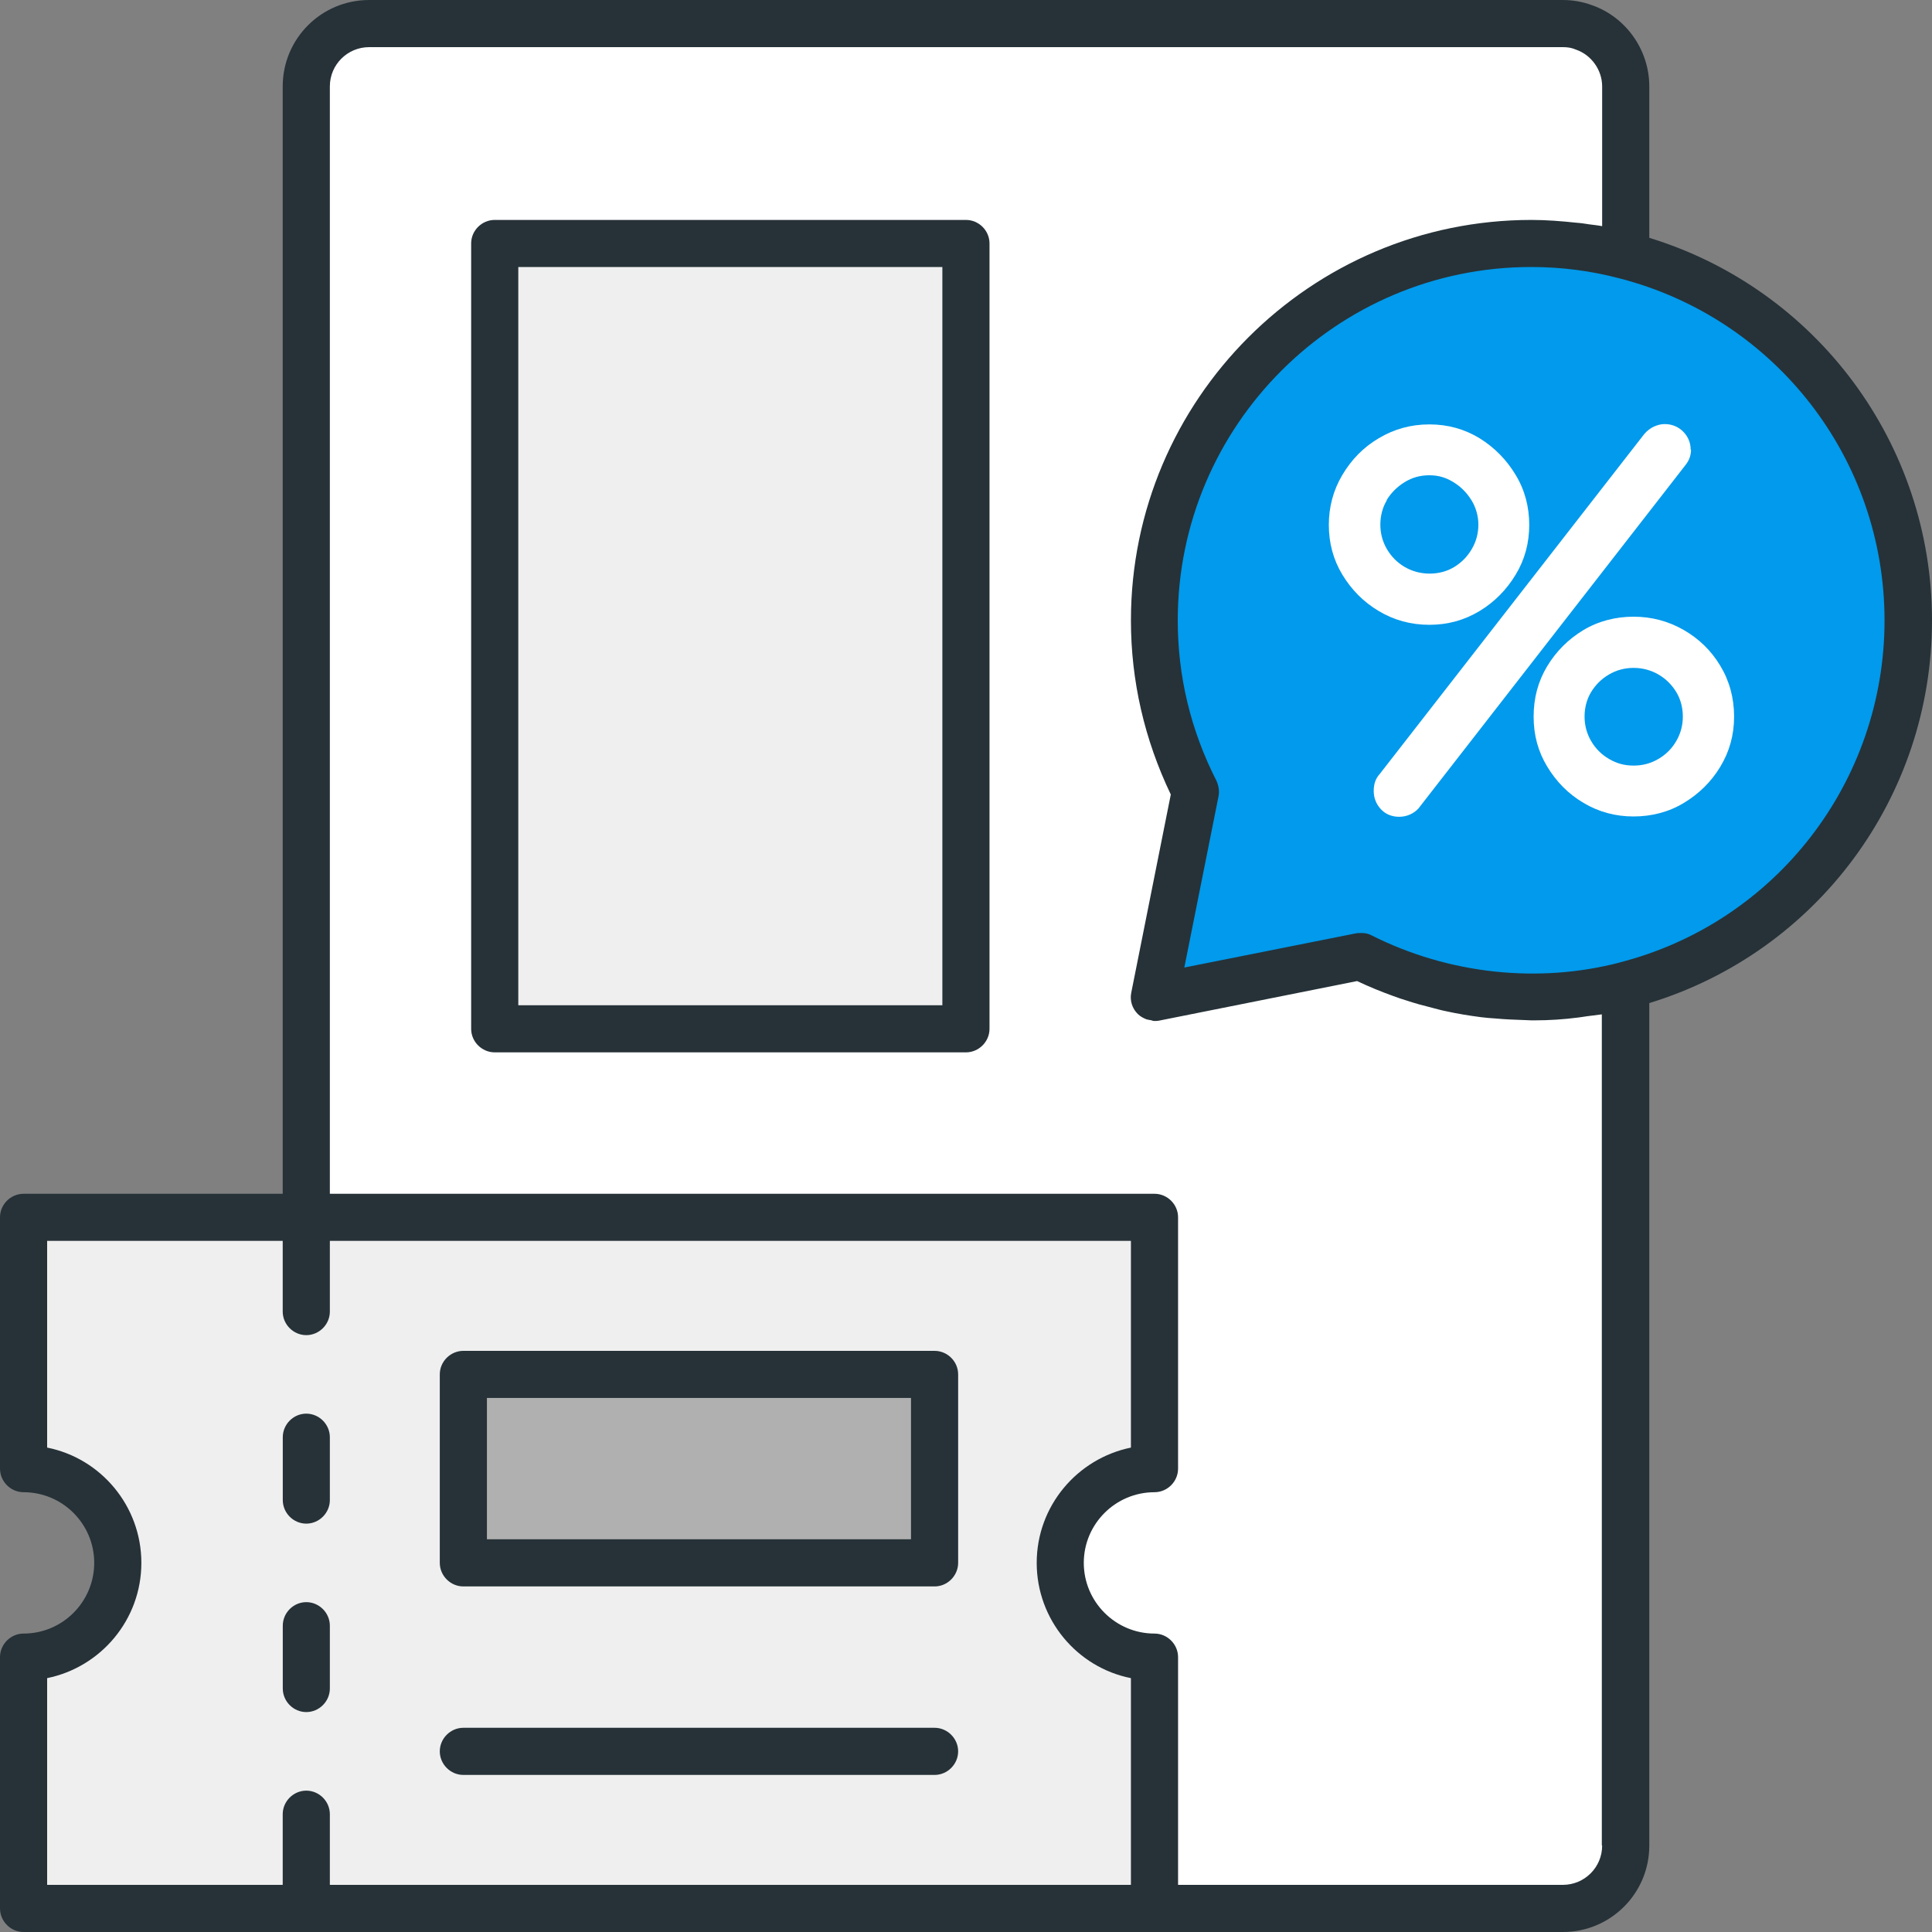
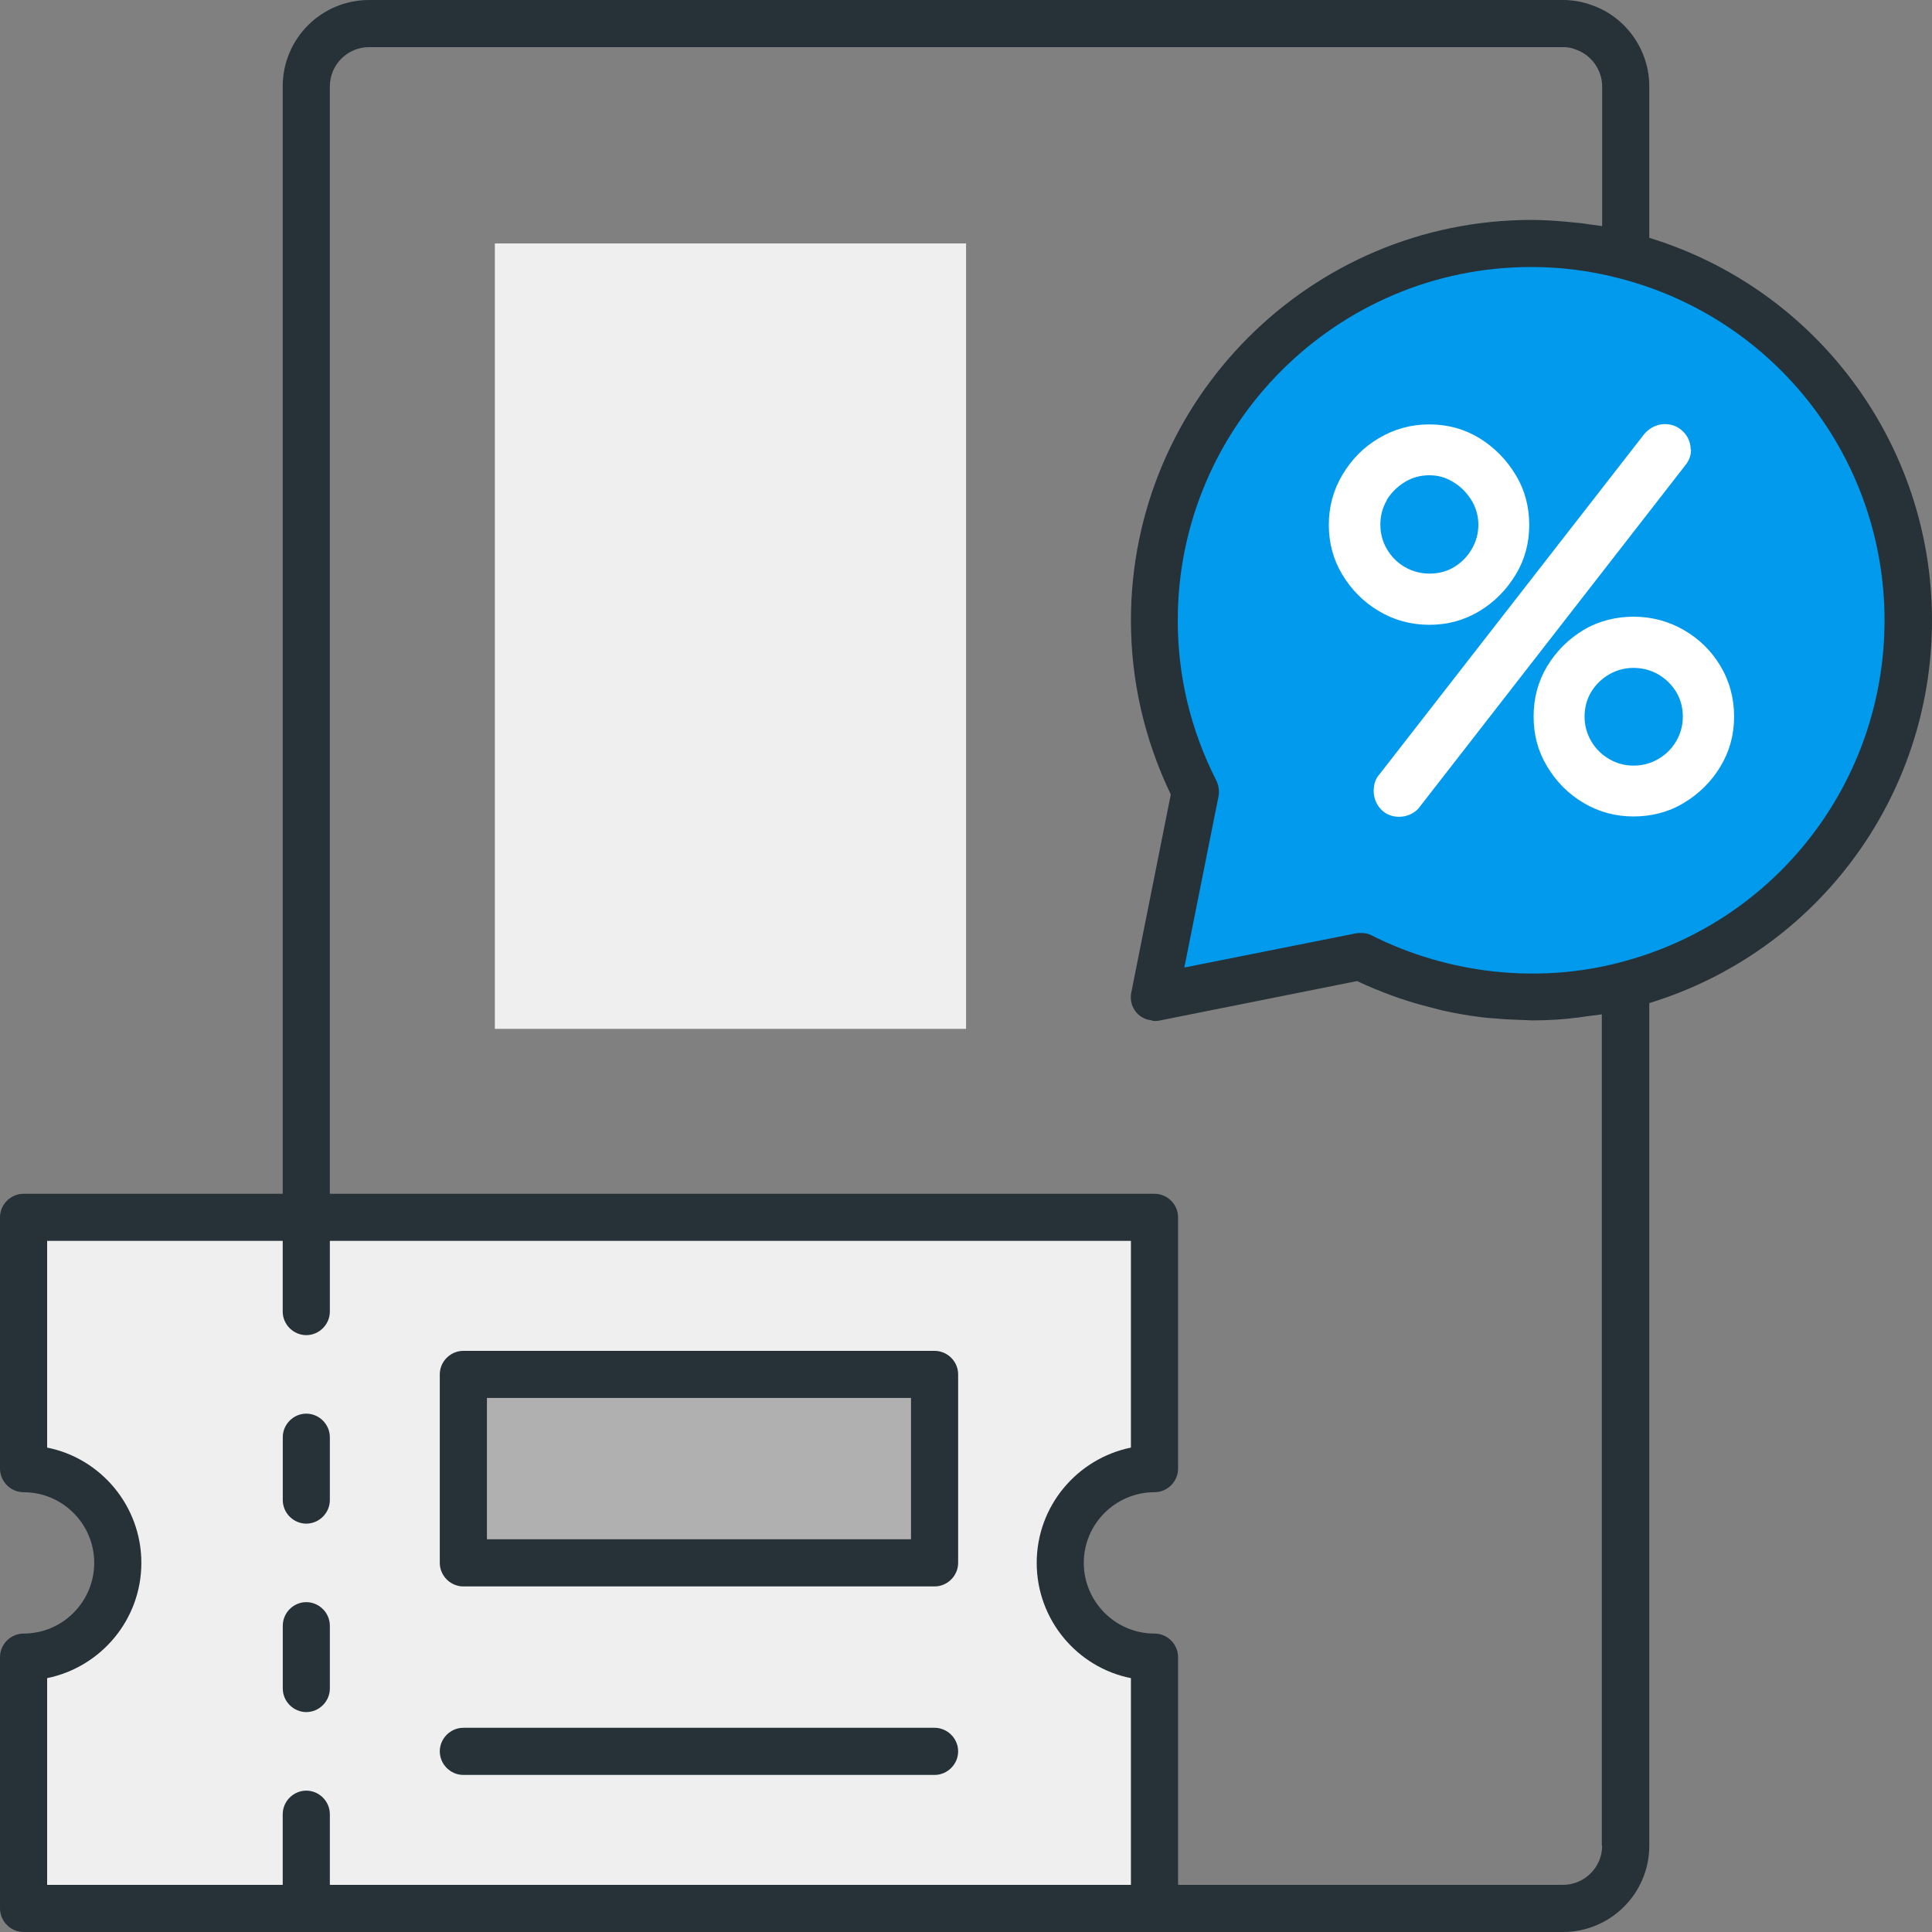
<svg xmlns="http://www.w3.org/2000/svg" width="30" height="30" viewBox="0 0 30 30" fill="none">
  <rect x="0" y="0" width="30" height="30" fill="#808080" stroke="none" />
  <g id="Filled" clip-path="url(#clip0_7288_1394)">
    <g id="Group">
      <path id="Vector" d="M29.635 9.634C29.635 12.361 27.772 14.653 25.245 15.302C24.776 15.424 24.289 15.488 23.781 15.488C22.825 15.488 21.928 15.253 21.128 14.849L17.928 15.488L18.567 12.288C18.162 11.488 17.928 10.59 17.928 9.634C17.928 6.4 20.547 3.78 23.781 3.78C24.289 3.78 24.776 3.844 25.245 3.966C27.772 4.614 29.635 6.907 29.635 9.634Z" fill="#019AEC" />
      <path id="Vector_2" d="M16.464 24.268C16.464 25.078 17.117 25.732 17.927 25.732V29.634H0.366V25.732C1.176 25.732 1.83 25.078 1.83 24.268C1.83 23.458 1.176 22.805 0.366 22.805V18.902H17.927V22.805C17.117 22.805 16.464 23.458 16.464 24.268Z" fill="#EFEFEF" />
      <path id="Vector_3" d="M14.512 21.341H7.195V24.268H14.512V21.341Z" fill="#B0B0B0" />
-       <path id="Vector_4" d="M17.928 9.634C17.928 10.59 18.162 11.488 18.567 12.288L17.928 15.488L21.128 14.849C21.928 15.254 22.825 15.488 23.781 15.488C24.288 15.488 24.776 15.424 25.245 15.302V28.658C25.245 29.195 24.806 29.634 24.269 29.634H17.928V25.732C17.118 25.732 16.464 25.078 16.464 24.268C16.464 23.458 17.118 22.805 17.928 22.805V18.902H4.757V1.341C4.757 0.805 5.196 0.366 5.732 0.366H24.269C24.386 0.366 24.493 0.385 24.596 0.424C24.971 0.556 25.245 0.922 25.245 1.341V3.966C24.776 3.844 24.288 3.78 23.781 3.78C20.547 3.78 17.928 6.4 17.928 9.634Z" fill="white" />
      <path id="Vector_5" d="M15.001 3.78H7.684V15.976H15.001V3.78Z" fill="#EFEFEF" />
    </g>
    <g id="Group_2">
      <path id="Vector_6" d="M26.253 6.985C26.253 6.878 26.214 6.78 26.136 6.702C26.058 6.624 25.96 6.585 25.848 6.585C25.79 6.585 25.736 6.6 25.682 6.624C25.629 6.649 25.575 6.688 25.531 6.741L21.424 12.019C21.36 12.088 21.331 12.175 21.331 12.283C21.331 12.39 21.37 12.488 21.443 12.566C21.516 12.644 21.614 12.683 21.726 12.683C21.838 12.683 21.946 12.639 22.024 12.556L26.17 7.224C26.229 7.151 26.258 7.073 26.258 6.98L26.253 6.985Z" fill="white" />
      <path id="Vector_7" d="M26.141 9.78C25.902 9.644 25.644 9.576 25.366 9.576C25.088 9.576 24.819 9.644 24.585 9.785C24.351 9.927 24.166 10.112 24.024 10.346C23.883 10.581 23.814 10.839 23.814 11.127C23.814 11.415 23.883 11.668 24.024 11.902C24.166 12.137 24.351 12.327 24.59 12.468C24.829 12.61 25.088 12.678 25.366 12.678C25.644 12.678 25.912 12.61 26.146 12.468C26.38 12.327 26.571 12.141 26.712 11.907C26.854 11.673 26.927 11.415 26.927 11.127C26.927 10.839 26.854 10.571 26.712 10.337C26.571 10.102 26.38 9.917 26.141 9.78ZM26.029 11.507C25.961 11.624 25.868 11.717 25.751 11.785C25.634 11.854 25.507 11.888 25.366 11.888C25.224 11.888 25.102 11.854 24.985 11.785C24.868 11.717 24.775 11.624 24.707 11.507C24.639 11.39 24.605 11.263 24.605 11.127C24.605 10.99 24.639 10.858 24.707 10.746C24.775 10.634 24.868 10.541 24.985 10.473C25.102 10.405 25.229 10.371 25.366 10.371C25.502 10.371 25.634 10.405 25.751 10.473C25.868 10.541 25.961 10.634 26.029 10.746C26.097 10.858 26.131 10.99 26.131 11.127C26.131 11.263 26.097 11.39 26.029 11.507Z" fill="white" />
      <path id="Vector_8" d="M22.195 9.702C22.483 9.702 22.741 9.629 22.975 9.488C23.209 9.346 23.395 9.156 23.536 8.922C23.678 8.688 23.746 8.429 23.746 8.151C23.746 7.873 23.678 7.61 23.536 7.376C23.395 7.141 23.209 6.951 22.975 6.805C22.741 6.663 22.483 6.59 22.195 6.59C21.907 6.59 21.648 6.663 21.409 6.805C21.17 6.946 20.985 7.137 20.843 7.376C20.702 7.615 20.634 7.873 20.634 8.151C20.634 8.429 20.702 8.688 20.843 8.922C20.985 9.156 21.17 9.346 21.409 9.488C21.643 9.629 21.907 9.702 22.195 9.702ZM21.531 7.766C21.6 7.654 21.692 7.561 21.809 7.488C21.927 7.415 22.053 7.38 22.195 7.38C22.336 7.38 22.453 7.415 22.57 7.488C22.683 7.556 22.775 7.649 22.848 7.766C22.917 7.878 22.956 8.01 22.956 8.146C22.956 8.283 22.922 8.41 22.853 8.527C22.785 8.644 22.692 8.737 22.58 8.805C22.468 8.873 22.336 8.907 22.2 8.907C22.063 8.907 21.931 8.873 21.814 8.805C21.697 8.737 21.605 8.644 21.536 8.527C21.468 8.41 21.434 8.283 21.434 8.146C21.434 8.01 21.468 7.878 21.536 7.766H21.531Z" fill="white" />
      <path id="Vector_9" d="M30 9.634C30 6.888 28.205 4.488 25.61 3.693V1.341C25.61 0.776 25.249 0.268 24.727 0.083C24.581 0.029 24.429 0 24.268 0H5.732C4.99 0 4.39 0.6 4.39 1.341V18.537H0.366C0.166 18.537 0 18.702 0 18.902V22.805C0 23.005 0.166 23.171 0.366 23.171C0.971 23.171 1.463 23.663 1.463 24.268C1.463 24.873 0.971 25.366 0.366 25.366C0.166 25.366 0 25.532 0 25.732V29.634C0 29.834 0.166 30 0.366 30H24.268C25.01 30 25.61 29.4 25.61 28.659V15.576C28.21 14.78 30 12.38 30 9.634ZM0.732 26.058C1.566 25.888 2.195 25.151 2.195 24.268C2.195 23.385 1.566 22.644 0.732 22.478V19.268H4.39V20.366C4.39 20.566 4.556 20.732 4.756 20.732C4.956 20.732 5.122 20.566 5.122 20.366V19.268H17.561V22.478C16.727 22.649 16.098 23.385 16.098 24.268C16.098 25.151 16.727 25.893 17.561 26.058V29.268H5.122V28.171C5.122 27.971 4.956 27.805 4.756 27.805C4.556 27.805 4.39 27.971 4.39 28.171V29.268H0.732V26.058ZM24.878 28.659C24.878 28.995 24.605 29.268 24.268 29.268H18.293V25.732C18.293 25.532 18.127 25.366 17.927 25.366C17.322 25.366 16.829 24.873 16.829 24.268C16.829 23.663 17.322 23.171 17.927 23.171C18.127 23.171 18.293 23.005 18.293 22.805V18.902C18.293 18.702 18.127 18.537 17.927 18.537H5.122V1.341C5.122 1.005 5.395 0.732 5.732 0.732H24.268C24.341 0.732 24.405 0.741 24.473 0.771C24.712 0.854 24.878 1.088 24.878 1.341V3.512C24.81 3.498 24.741 3.493 24.673 3.483C24.61 3.473 24.546 3.463 24.483 3.459C24.249 3.434 24.015 3.415 23.78 3.415C20.351 3.415 17.561 6.205 17.561 9.634C17.561 10.571 17.771 11.483 18.18 12.337L17.566 15.415C17.541 15.537 17.581 15.659 17.668 15.746C17.707 15.785 17.756 15.81 17.805 15.829C17.82 15.834 17.839 15.834 17.854 15.839C17.878 15.839 17.898 15.854 17.922 15.854C17.946 15.854 17.971 15.854 17.995 15.849L21.073 15.234C21.259 15.322 21.449 15.4 21.639 15.468C21.707 15.493 21.776 15.517 21.844 15.537C21.976 15.581 22.102 15.615 22.239 15.649C22.312 15.668 22.381 15.688 22.454 15.702C22.634 15.742 22.815 15.771 23 15.795C23.073 15.805 23.151 15.81 23.224 15.815C23.371 15.829 23.517 15.834 23.659 15.839C23.698 15.839 23.737 15.844 23.776 15.844C23.795 15.844 23.81 15.844 23.829 15.844C24.054 15.844 24.283 15.829 24.507 15.8C24.556 15.795 24.6 15.785 24.644 15.78C24.722 15.771 24.795 15.761 24.873 15.751V28.654L24.878 28.659ZM25.151 14.946C23.893 15.273 22.502 15.132 21.293 14.522C21.249 14.498 21.195 14.488 21.146 14.488C21.142 14.488 21.137 14.488 21.127 14.488C21.102 14.488 21.078 14.488 21.054 14.493L18.39 15.024L18.922 12.361C18.937 12.283 18.922 12.195 18.888 12.122C18.488 11.337 18.288 10.498 18.288 9.634C18.288 6.61 20.751 4.146 23.776 4.146C24.244 4.146 24.702 4.205 25.146 4.322C27.571 4.946 29.263 7.127 29.263 9.634C29.263 12.142 27.571 14.327 25.146 14.946H25.151Z" fill="#263238" />
      <path id="Vector_10" d="M4.756 23.659C4.956 23.659 5.122 23.493 5.122 23.293V22.317C5.122 22.117 4.956 21.951 4.756 21.951C4.556 21.951 4.391 22.117 4.391 22.317V23.293C4.391 23.493 4.556 23.659 4.756 23.659Z" fill="#263238" />
      <path id="Vector_11" d="M4.756 26.585C4.956 26.585 5.122 26.419 5.122 26.219V25.244C5.122 25.044 4.956 24.878 4.756 24.878C4.556 24.878 4.391 25.044 4.391 25.244V26.219C4.391 26.419 4.556 26.585 4.756 26.585Z" fill="#263238" />
      <path id="Vector_12" d="M7.195 24.634H14.512C14.712 24.634 14.878 24.468 14.878 24.268V21.341C14.878 21.141 14.712 20.976 14.512 20.976H7.195C6.995 20.976 6.829 21.141 6.829 21.341V24.268C6.829 24.468 6.995 24.634 7.195 24.634ZM7.561 21.707H14.146V23.902H7.561V21.707Z" fill="#263238" />
      <path id="Vector_13" d="M7.195 27.561H14.512C14.712 27.561 14.878 27.395 14.878 27.195C14.878 26.995 14.712 26.829 14.512 26.829H7.195C6.995 26.829 6.829 26.995 6.829 27.195C6.829 27.395 6.995 27.561 7.195 27.561Z" fill="#263238" />
-       <path id="Vector_14" d="M14.999 3.415H7.682C7.482 3.415 7.316 3.58 7.316 3.78V15.976C7.316 16.175 7.482 16.341 7.682 16.341H14.999C15.199 16.341 15.365 16.175 15.365 15.976V3.78C15.365 3.58 15.199 3.415 14.999 3.415ZM14.633 15.61H8.048V4.146H14.633V15.61Z" fill="#263238" />
    </g>
  </g>
  <defs>
    <clipPath id="clip0_7288_1394">
      <rect width="30" height="30" fill="white" />
    </clipPath>
  </defs>
</svg>